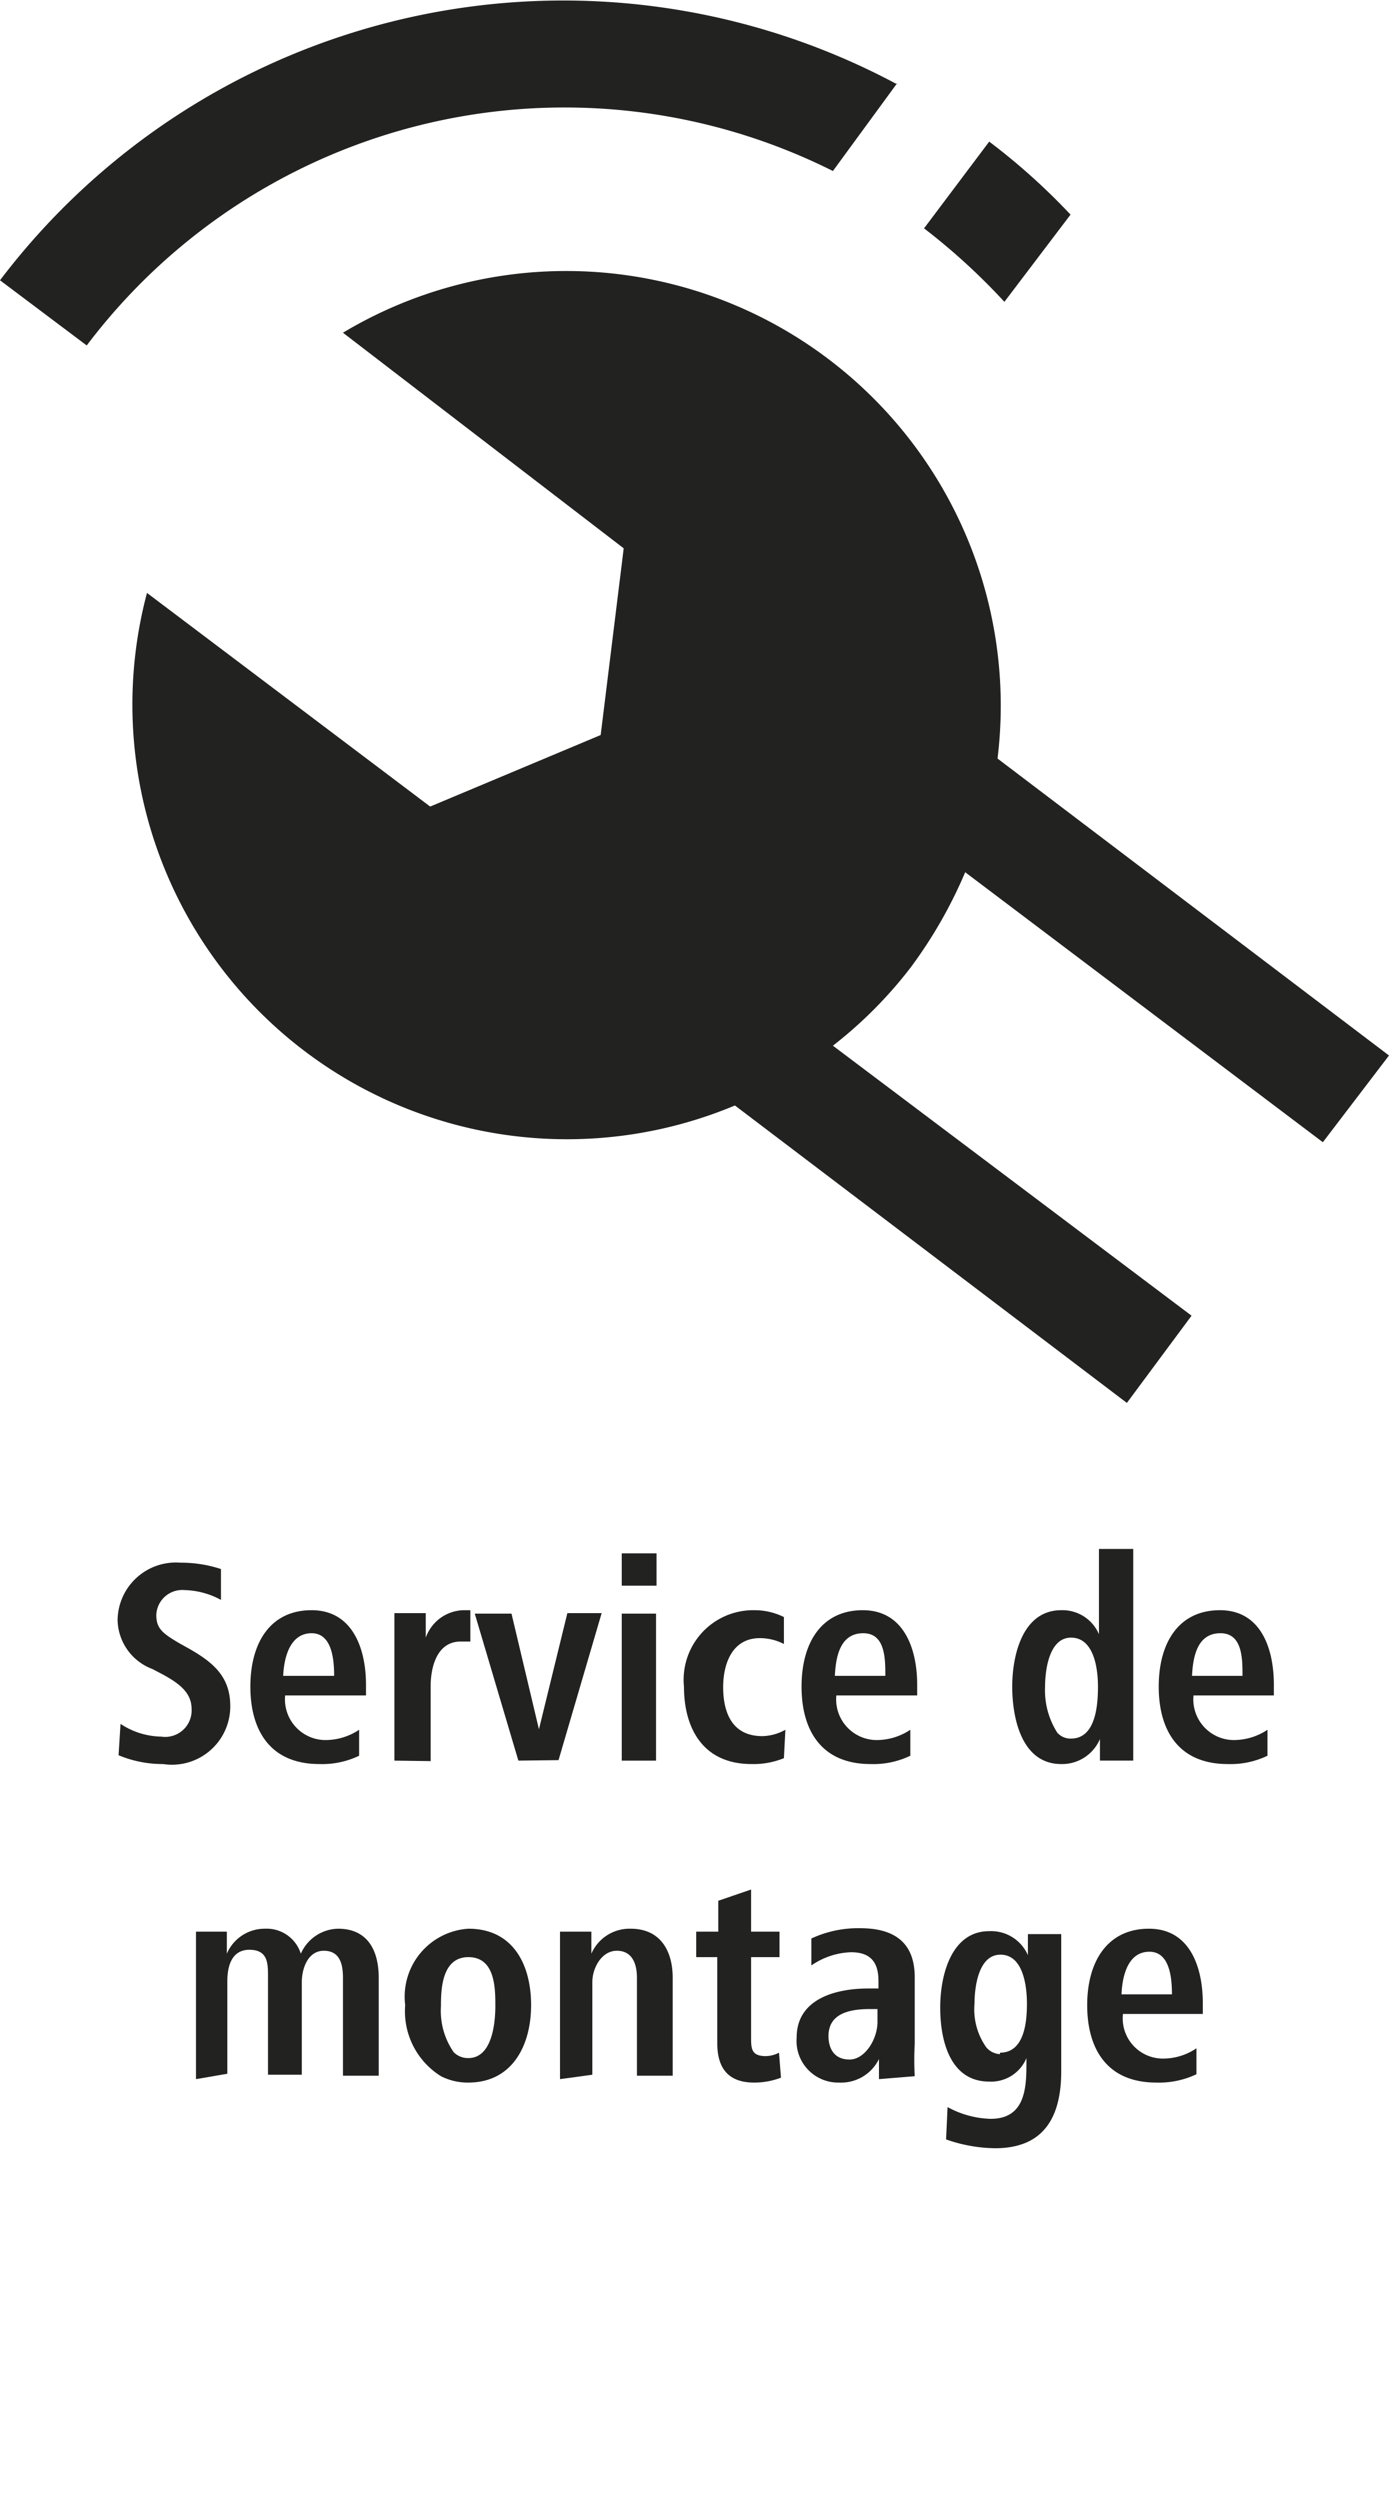
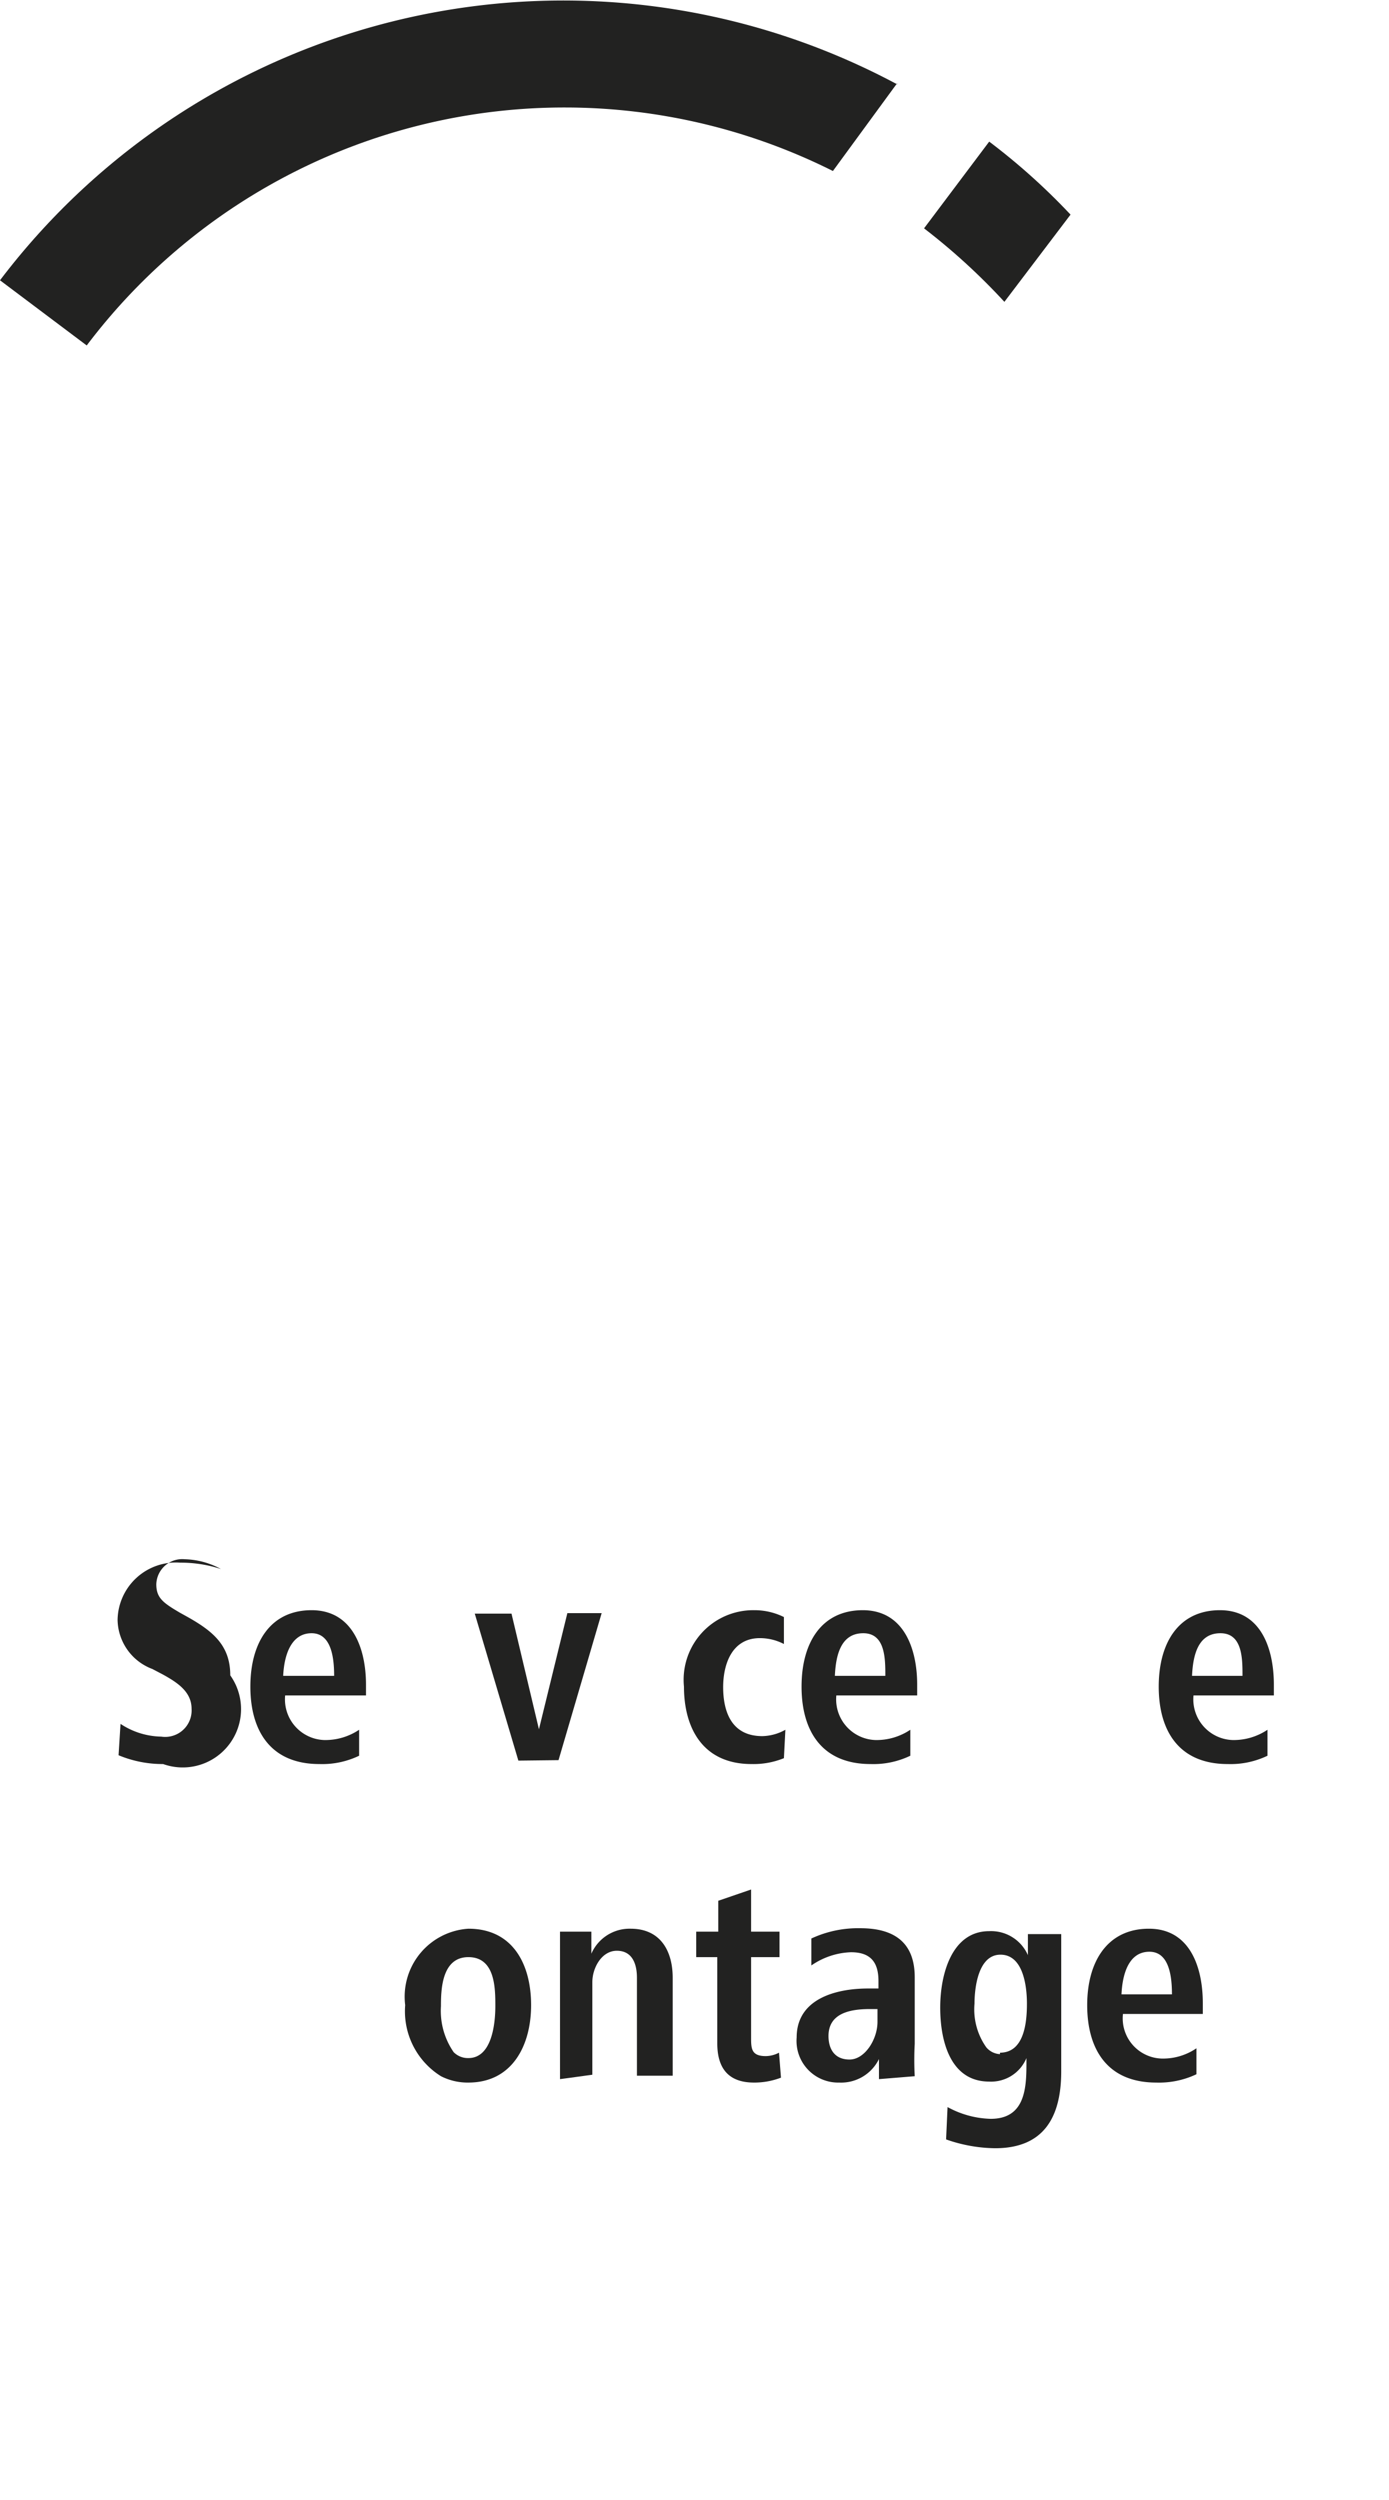
<svg xmlns="http://www.w3.org/2000/svg" id="Ebene_1" data-name="Ebene 1" viewBox="0 0 28.35 51.02">
  <defs>
    <style>.cls-1{fill:#222221;}</style>
  </defs>
-   <path class="cls-1" d="M28.35,21.54,27,23.31,19.7,17.8a9.42,9.42,0,0,1-1.11,1.94A8.82,8.82,0,0,1,17,21.34l7.32,5.51L23,28.63l-8-6.07a8.87,8.87,0,0,1-12-10.46l5.78,4.36L12.26,15l.47-3.81L7,6.79a8.87,8.87,0,0,1,13.36,8.69Z" />
  <path class="cls-1" d="M21.85,4.38,20.5,6.16a13,13,0,0,0-1.64-1.5l1.33-1.77a13.15,13.15,0,0,1,1.66,1.49" />
  <path class="cls-1" d="M18.31,1.7,17,3.49A12.22,12.22,0,0,0,1.77,7.05L0,5.72a14.43,14.43,0,0,1,18.31-4" />
-   <path class="cls-1" d="M2.46,35.18a1.55,1.55,0,0,0,.83.26.54.54,0,0,0,.62-.57c0-.35-.3-.54-.59-.7l-.21-.11a1.09,1.09,0,0,1-.71-1,1.19,1.19,0,0,1,1.28-1.17,2.62,2.62,0,0,1,.83.13l0,.63a1.63,1.63,0,0,0-.74-.2.53.53,0,0,0-.58.51c0,.28.14.38.48.58l.18.1c.51.29.85.58.85,1.18A1.19,1.19,0,0,1,3.33,36a2.34,2.34,0,0,1-.91-.18Z" />
+   <path class="cls-1" d="M2.46,35.18a1.55,1.55,0,0,0,.83.26.54.54,0,0,0,.62-.57c0-.35-.3-.54-.59-.7l-.21-.11a1.09,1.09,0,0,1-.71-1,1.19,1.19,0,0,1,1.28-1.17,2.62,2.62,0,0,1,.83.13a1.63,1.63,0,0,0-.74-.2.53.53,0,0,0-.58.51c0,.28.14.38.48.58l.18.1c.51.29.85.58.85,1.18A1.19,1.19,0,0,1,3.33,36a2.34,2.34,0,0,1-.91-.18Z" />
  <path class="cls-1" d="M5.82,34.6a.83.83,0,0,0,.8.91,1.24,1.24,0,0,0,.71-.21l0,.53a1.74,1.74,0,0,1-.81.17c-1,0-1.41-.68-1.41-1.58s.41-1.56,1.25-1.56,1.11.79,1.11,1.52v.22Zm1-.4c0-.35-.05-.87-.46-.87s-.56.43-.58.87Z" />
-   <path class="cls-1" d="M8.05,35.93V33.67c0-.26,0-.49,0-.75h.64v.5a.84.84,0,0,1,.77-.56l.14,0,0,.64-.2,0c-.48,0-.61.52-.61.91v1.53Z" />
  <path class="cls-1" d="M10.58,35.93l-.89-3h.75L11,35.29l.58-2.37h.7l-.88,3Z" />
-   <path class="cls-1" d="M12.69,32.36V31.7h.71v.66Zm0,3.57v-3h.7v3Z" />
  <path class="cls-1" d="M16,35.88a1.65,1.65,0,0,1-.66.12c-1,0-1.38-.74-1.38-1.58a1.42,1.42,0,0,1,1.43-1.56A1.35,1.35,0,0,1,16,33l0,.55a1.07,1.07,0,0,0-.49-.12c-.57,0-.75.53-.75,1s.15,1,.8,1a1,1,0,0,0,.47-.13Z" />
  <path class="cls-1" d="M17.07,34.6a.83.83,0,0,0,.8.91,1.24,1.24,0,0,0,.71-.21l0,.53a1.74,1.74,0,0,1-.81.17c-1,0-1.41-.68-1.41-1.58s.41-1.56,1.25-1.56,1.11.79,1.11,1.52v.22Zm1-.4c0-.35,0-.87-.45-.87s-.56.43-.58.87Z" />
-   <path class="cls-1" d="M22.45,35.93l0-.44a.84.84,0,0,1-.79.51c-.81,0-1-.94-1-1.58s.21-1.56,1-1.56a.81.81,0,0,1,.77.49V31.61h.7v3.58c0,.27,0,.47,0,.74Zm-.59-.45c.5,0,.55-.67.55-1.06s-.09-1-.55-1-.53.7-.53,1a1.61,1.61,0,0,0,.25.94A.36.36,0,0,0,21.86,35.48Z" />
  <path class="cls-1" d="M24.36,34.6a.83.83,0,0,0,.8.91,1.24,1.24,0,0,0,.71-.21l0,.53a1.74,1.74,0,0,1-.81.17c-1,0-1.41-.68-1.41-1.58s.41-1.56,1.25-1.56S26,33.65,26,34.38v.22Zm1-.4c0-.35,0-.87-.45-.87s-.56.43-.58.87Z" />
-   <path class="cls-1" d="M4,42.43V40.17c0-.25,0-.5,0-.75h.63l0,.45a.84.84,0,0,1,.78-.51.73.73,0,0,1,.73.51.85.85,0,0,1,.76-.51c.6,0,.83.44.83,1v2H7v-2c0-.27-.06-.55-.39-.55s-.45.37-.45.64v1.89H5.47v-2c0-.27,0-.55-.38-.55s-.45.37-.45.64v1.89Z" />
  <path class="cls-1" d="M8.27,40.92a1.39,1.39,0,0,1,1.29-1.56c.91,0,1.28.73,1.28,1.56s-.39,1.58-1.28,1.58A1.2,1.2,0,0,1,9,42.37,1.56,1.56,0,0,1,8.27,40.92ZM9.56,42c.48,0,.55-.7.55-1.06s0-1-.55-1-.56.68-.56,1a1.48,1.48,0,0,0,.26.94A.41.41,0,0,0,9.56,42Z" />
  <path class="cls-1" d="M11.43,42.43V40.17c0-.26,0-.49,0-.75h.64v.45a.85.85,0,0,1,.8-.51c.63,0,.86.48.86,1v2H13v-2c0-.29-.1-.55-.41-.55s-.5.35-.5.64v1.89Z" />
  <path class="cls-1" d="M15.94,42.4a1.52,1.52,0,0,1-.55.1c-.53,0-.75-.3-.75-.8V39.94h-.43v-.52h.45v-.63l.67-.23v.86h.58v.52h-.58v1.63c0,.23,0,.39.3.39a.6.6,0,0,0,.27-.07Z" />
  <path class="cls-1" d="M17.94,42.43l0-.41a.86.86,0,0,1-.81.48.85.85,0,0,1-.87-.92c0-.79.8-1,1.46-1h.21v-.15c0-.35-.13-.59-.56-.59a1.51,1.51,0,0,0-.81.27l0-.55a2.26,2.26,0,0,1,1-.21c.82,0,1.11.41,1.11,1v1.36a6.12,6.12,0,0,0,0,.66ZM17.75,41c-.43,0-.84.1-.84.55,0,.26.12.48.43.48s.57-.41.57-.77V41Z" />
  <path class="cls-1" d="M19.34,43a1.93,1.93,0,0,0,.88.24c.69,0,.73-.6.73-1.12V42a.78.78,0,0,1-.76.48c-.8,0-1-.84-1-1.51s.23-1.56,1-1.56a.82.82,0,0,1,.79.49v-.43h.68v2.8c0,.93-.35,1.57-1.35,1.57a3.1,3.1,0,0,1-1-.18Zm1.07-1.11c.5,0,.55-.63.55-1s-.08-1-.54-1-.53.69-.53,1a1.34,1.34,0,0,0,.24.89A.39.39,0,0,0,20.41,41.92Z" />
  <path class="cls-1" d="M22.92,41.1a.82.82,0,0,0,.79.91,1.21,1.21,0,0,0,.71-.21l0,.53a1.78,1.78,0,0,1-.82.17c-1,0-1.41-.68-1.41-1.58s.42-1.56,1.26-1.56,1.1.79,1.1,1.52v.22Zm1-.4c0-.35-.05-.87-.46-.87s-.55.43-.57.87Z" />
</svg>